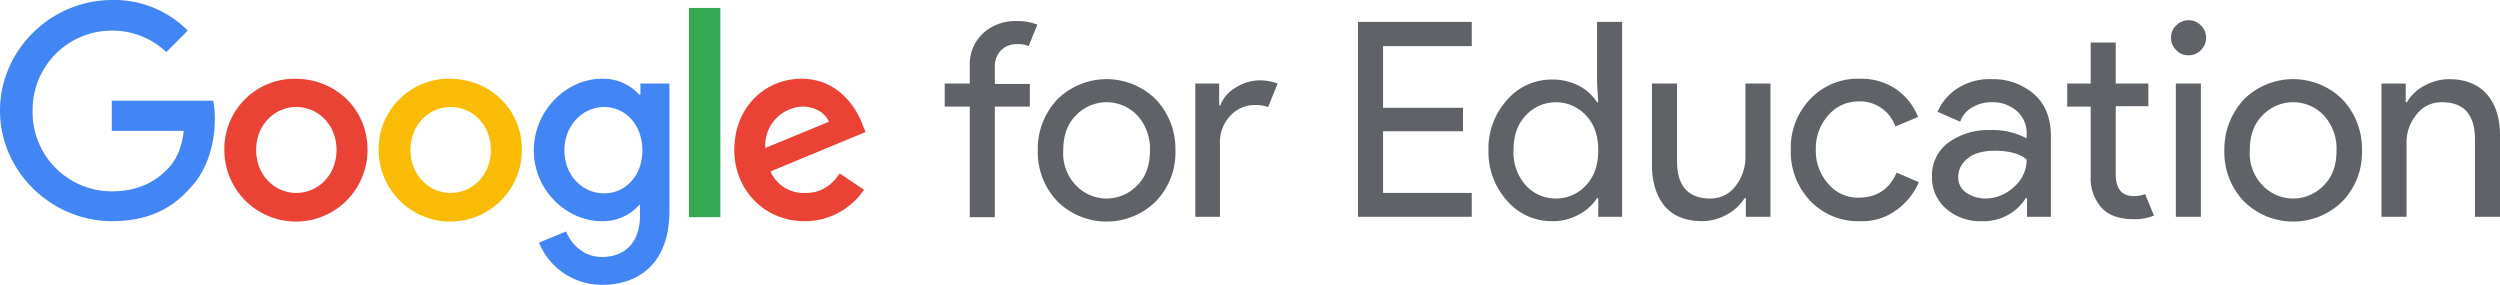
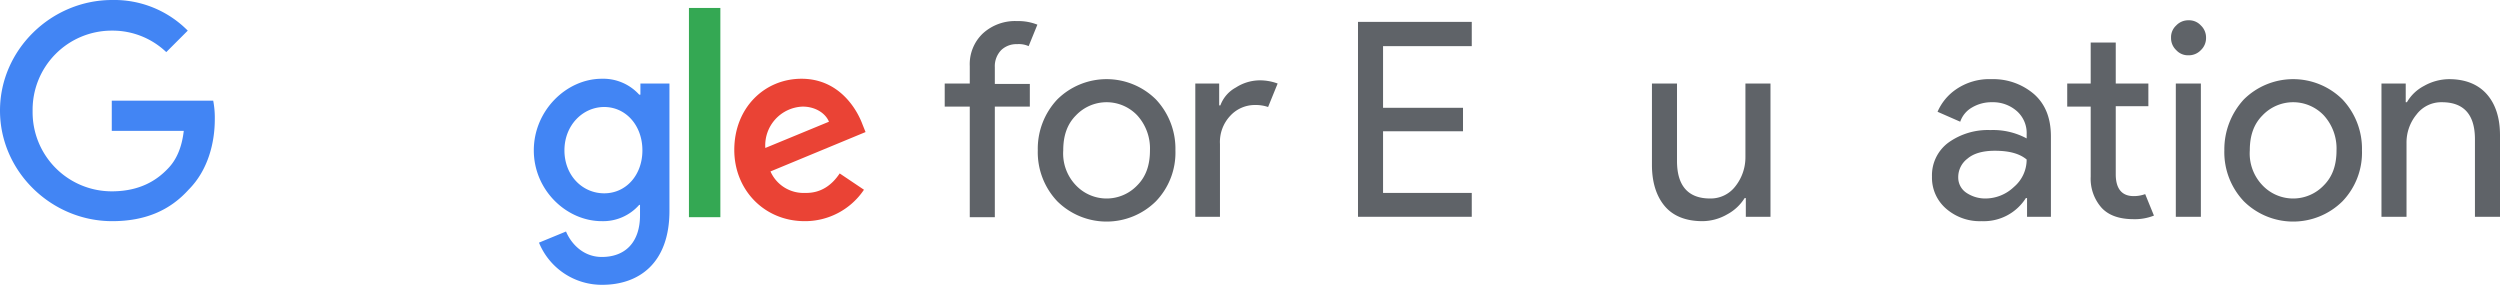
<svg xmlns="http://www.w3.org/2000/svg" viewBox="0 0 628.5 71.6">
  <defs>
    <style>.cls-1{fill:#4285f4;}.cls-2{fill:#ea4335;}.cls-3{fill:#fabb05;}.cls-4{fill:#34a853;}.cls-5{isolation:isolate;}.cls-6{fill:#5f6368;}</style>
  </defs>
  <g id="Lager_2" data-name="Lager 2">
    <g id="Layer_1" data-name="Layer 1">
      <g id="Logo">
        <path class="cls-1" d="M28.2,55.6C12.9,55.6,0,43.1,0,27.8S12.9,0,28.2,0a26,26,0,0,1,19,7.7l-5.4,5.4A19.55,19.55,0,0,0,28.1,7.7,19.89,19.89,0,0,0,8.2,27.9,19.89,19.89,0,0,0,28.1,48.1c7.2,0,11.4-2.9,14-5.6,2.2-2.2,3.6-5.3,4.1-9.6H28.1V25.3H53.6A22.88,22.88,0,0,1,54,30c0,5.7-1.6,12.7-6.6,17.7C42.7,52.9,36.5,55.6,28.2,55.6Z" />
-         <path class="cls-2" d="M92.4,37.7a18,18,0,0,1-36,0,17.65,17.65,0,0,1,18-17.9C84.4,19.9,92.4,27.4,92.4,37.7Zm-7.8,0c0-6.4-4.7-10.8-10.1-10.8S64.4,31.3,64.4,37.7s4.7,10.8,10.1,10.8S84.6,44.1,84.6,37.7Z" />
-         <path class="cls-3" d="M131.2,37.7a18,18,0,0,1-36,0,17.65,17.65,0,0,1,18-17.9C123.2,19.9,131.2,27.4,131.2,37.7Zm-7.8,0c0-6.4-4.7-10.8-10.1-10.8s-10.1,4.4-10.1,10.8,4.7,10.8,10.1,10.8,10.1-4.4,10.1-10.8Z" />
        <path class="cls-1" d="M168.3,21V53c0,13.2-7.7,18.6-16.9,18.6A17.06,17.06,0,0,1,135.5,61l6.8-2.8c1.2,2.9,4.2,6.4,9,6.4,5.9,0,9.6-3.7,9.6-10.5V51.5h-.2a12.08,12.08,0,0,1-9.4,4.1c-8.9,0-17.1-7.8-17.1-17.8s8.2-18,17.1-18a12.2,12.2,0,0,1,9.4,4h.3V21Zm-6.8,16.8c0-6.3-4.2-10.9-9.6-10.9s-10,4.6-10,10.9,4.5,10.8,10,10.8S161.5,44,161.5,37.8Z" />
        <path class="cls-4" d="M181.1,2V54.6h-7.9V2Z" />
        <path class="cls-2" d="M211.1,43.6l6.1,4.1a17.85,17.85,0,0,1-14.9,7.9c-10.2,0-17.7-7.9-17.7-17.9,0-10.6,7.6-17.9,16.9-17.9s13.8,7.4,15.3,11.4l.8,2-23.9,9.9a9.08,9.08,0,0,0,8.7,5.4c3.9.1,6.7-1.9,8.7-4.9Zm-18.7-6.4,16-6.6c-.9-2.2-3.5-3.8-6.6-3.8A9.76,9.76,0,0,0,192.4,37.2Z" />
      </g>
      <g id="For_Education" data-name="For Education">
        <g class="cls-5">
          <path class="cls-6" d="M255.7,5.3a12.93,12.93,0,0,1,5.1.9l-2.2,5.4a6,6,0,0,0-2.9-.5,5.51,5.51,0,0,0-4,1.5,5.81,5.81,0,0,0-1.6,4.3v4.2h8.8v5.7h-8.8V54.6h-6.3V26.8h-6.3V21h6.3V16.6a10.62,10.62,0,0,1,3.3-8.2A12,12,0,0,1,255.7,5.3Z" />
          <path class="cls-6" d="M265.8,25a17.62,17.62,0,0,1,24.8,0,18.08,18.08,0,0,1,4.9,12.8,17.65,17.65,0,0,1-4.9,12.8,17.62,17.62,0,0,1-24.8,0,17.91,17.91,0,0,1-4.9-12.8A18.08,18.08,0,0,1,265.8,25Zm4.7,21.6a10.63,10.63,0,0,0,15.4,0c2.2-2.2,3.2-5.1,3.2-8.8a12.35,12.35,0,0,0-3.2-8.8,10.63,10.63,0,0,0-15.4,0c-2.2,2.2-3.2,5.1-3.2,8.8A11.55,11.55,0,0,0,270.5,46.6Z" />
          <path class="cls-6" d="M306.8,54.5h-6.3V21h6v5.5h.3a8.39,8.39,0,0,1,3.9-4.5,11.19,11.19,0,0,1,5.8-1.8,12.8,12.8,0,0,1,4.7.8l-2.4,5.9a9.75,9.75,0,0,0-3.4-.5,8.36,8.36,0,0,0-6.1,2.7,9.59,9.59,0,0,0-2.6,7.1V54.5Z" />
          <path class="cls-6" d="M370,11.6H347.7V27.1h20.1V33H347.7V48.5H370v6H341.4V5.5H370Z" />
-           <path class="cls-6" d="M390.1,55.6a14.72,14.72,0,0,1-11.2-5.1,18.29,18.29,0,0,1-4.7-12.7,18.12,18.12,0,0,1,4.7-12.7A14.72,14.72,0,0,1,390.1,20a14.33,14.33,0,0,1,6.9,1.6,12,12,0,0,1,4.5,4.1h.3l-.3-4.7V5.5h6.3v49h-6V49.8h-.3a12,12,0,0,1-4.5,4.1A13.59,13.59,0,0,1,390.1,55.6Zm1-5.7a10.07,10.07,0,0,0,7.6-3.3c2.1-2.2,3.1-5.1,3.1-8.8s-1-6.6-3.1-8.8a10.29,10.29,0,0,0-15.1,0c-2.1,2.2-3.1,5.1-3.1,8.8a12.29,12.29,0,0,0,3.1,8.8A10,10,0,0,0,391.1,49.9Z" />
          <path class="cls-6" d="M444.9,54.5h-6V49.8h-.3a11.68,11.68,0,0,1-4.4,4.1,12.58,12.58,0,0,1-6.2,1.7c-4.2,0-7.4-1.3-9.5-3.8s-3.2-6-3.2-10.3V21h6.3V40.5c0,6.2,2.8,9.4,8.3,9.4a7.81,7.81,0,0,0,6.4-3.1,11.73,11.73,0,0,0,2.5-7.3V21h6.3V54.5Z" />
-           <path class="cls-6" d="M467.5,55.6a16.51,16.51,0,0,1-12.4-5.1,17.91,17.91,0,0,1-4.9-12.8,17.65,17.65,0,0,1,4.9-12.8,16.36,16.36,0,0,1,12.4-5.1,15.5,15.5,0,0,1,9.3,2.7,15.21,15.21,0,0,1,5.4,6.9l-5.7,2.4a9.4,9.4,0,0,0-9.4-6.3,9.87,9.87,0,0,0-7.4,3.4,12.44,12.44,0,0,0-3.2,8.7,12.44,12.44,0,0,0,3.2,8.7,9.72,9.72,0,0,0,7.4,3.4c4.7,0,7.9-2.1,9.7-6.3l5.6,2.4a16.58,16.58,0,0,1-5.5,6.9A14.46,14.46,0,0,1,467.5,55.6Z" />
          <path class="cls-6" d="M498.2,55.6a12.88,12.88,0,0,1-8.9-3.1,10.27,10.27,0,0,1-3.6-8.1,10.21,10.21,0,0,1,4.2-8.6,17,17,0,0,1,10.5-3.1,17.76,17.76,0,0,1,9.1,2.1v-1a7.36,7.36,0,0,0-2.5-5.9,9.06,9.06,0,0,0-6.2-2.2,9.58,9.58,0,0,0-5,1.3,6.56,6.56,0,0,0-3,3.6l-5.7-2.5a13.16,13.16,0,0,1,4.6-5.6,14.78,14.78,0,0,1,9-2.6,15.73,15.73,0,0,1,10.7,3.8c2.8,2.5,4.2,6,4.2,10.6V54.5h-6V49.8h-.3A12.52,12.52,0,0,1,498.2,55.6Zm1-5.7a10.42,10.42,0,0,0,7.1-2.9,9,9,0,0,0,3.2-6.9c-1.8-1.5-4.4-2.2-8-2.2-3.1,0-5.4.7-6.9,2a5.81,5.81,0,0,0-2.3,4.7,4.59,4.59,0,0,0,2.1,3.9A8.48,8.48,0,0,0,499.2,49.9Z" />
          <path class="cls-6" d="M536.4,55.1c-3.5,0-6.2-.9-8-2.8a11,11,0,0,1-2.8-7.9V26.8h-5.9V21h5.9V10.7h6.3V21h8.2v5.7h-8.2V43.8c0,3.6,1.5,5.5,4.5,5.5a8.36,8.36,0,0,0,2.9-.5l2.2,5.4A12.93,12.93,0,0,1,536.4,55.1Z" />
          <path class="cls-6" d="M553.3,12.6a4.16,4.16,0,0,1-3.1,1.3,4,4,0,0,1-3.1-1.3,4.16,4.16,0,0,1-1.3-3.1,4,4,0,0,1,1.3-3.1,4.16,4.16,0,0,1,3.1-1.3,4,4,0,0,1,3.1,1.3,4.16,4.16,0,0,1,1.3,3.1A4.16,4.16,0,0,1,553.3,12.6Zm0,41.9H547V21h6.3Z" />
          <path class="cls-6" d="M564.1,25a17.62,17.62,0,0,1,24.8,0,18.08,18.08,0,0,1,4.9,12.8,17.65,17.65,0,0,1-4.9,12.8,17.62,17.62,0,0,1-24.8,0,17.91,17.91,0,0,1-4.9-12.8A18.52,18.52,0,0,1,564.1,25Zm4.7,21.6a10.63,10.63,0,0,0,15.4,0c2.2-2.2,3.2-5.1,3.2-8.8a12.35,12.35,0,0,0-3.2-8.8,10.63,10.63,0,0,0-15.4,0c-2.2,2.2-3.2,5.1-3.2,8.8A11.55,11.55,0,0,0,568.8,46.6Z" />
          <path class="cls-6" d="M604.8,21v4.7h.3a10.67,10.67,0,0,1,4.3-4.1,13,13,0,0,1,6.3-1.7c4.1,0,7.3,1.3,9.5,3.8s3.3,6,3.3,10.3V54.5h-6.3V35c0-6.2-2.8-9.3-8.3-9.3a7.81,7.81,0,0,0-6.4,3.1A11.08,11.08,0,0,0,605,36V54.5h-6.3V21Z" />
        </g>
      </g>
    </g>
  </g>
</svg>